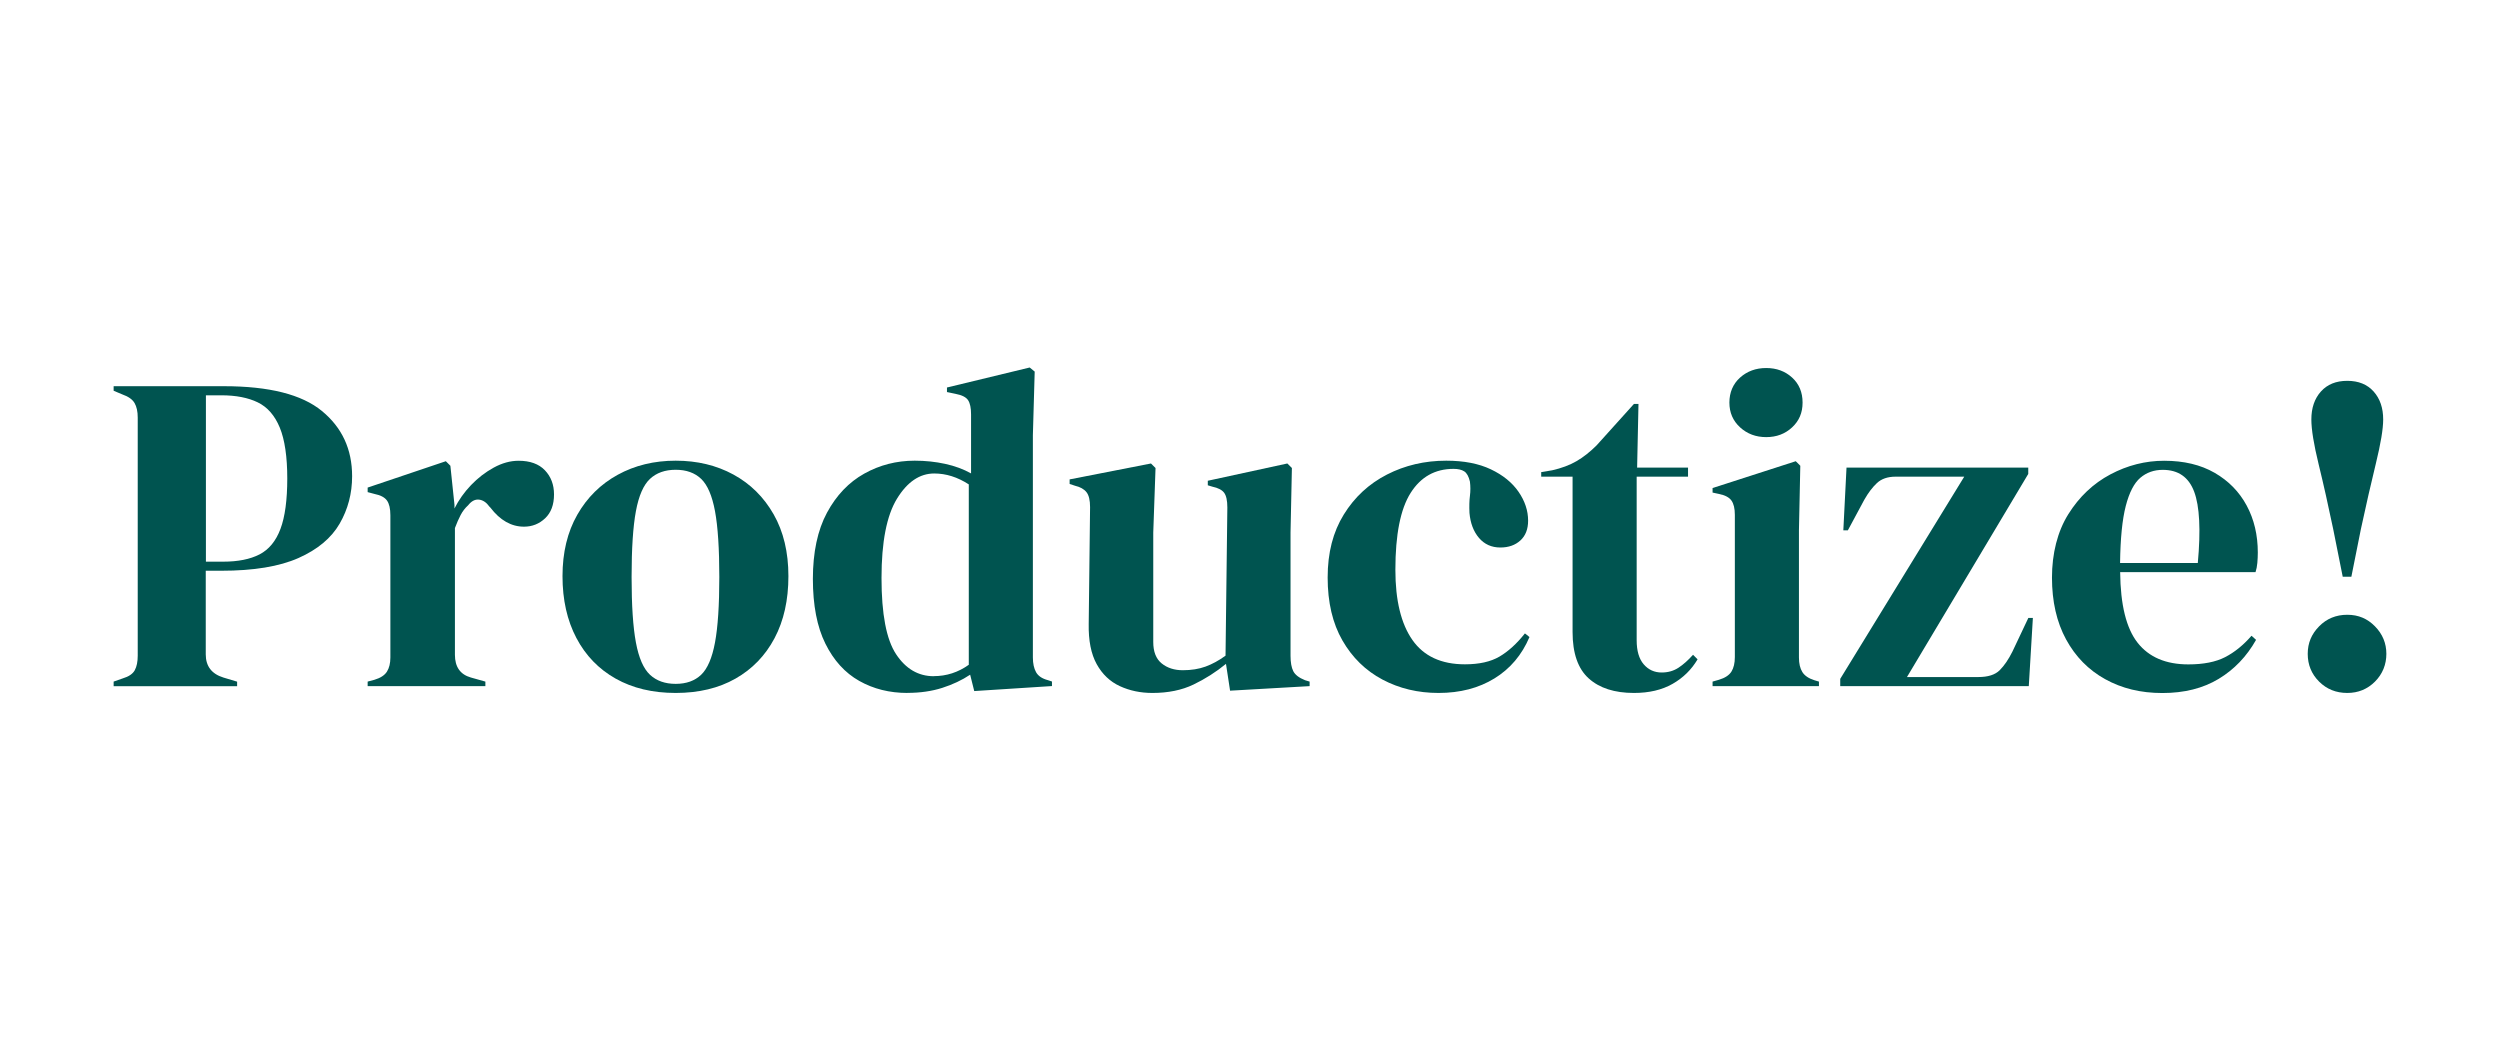
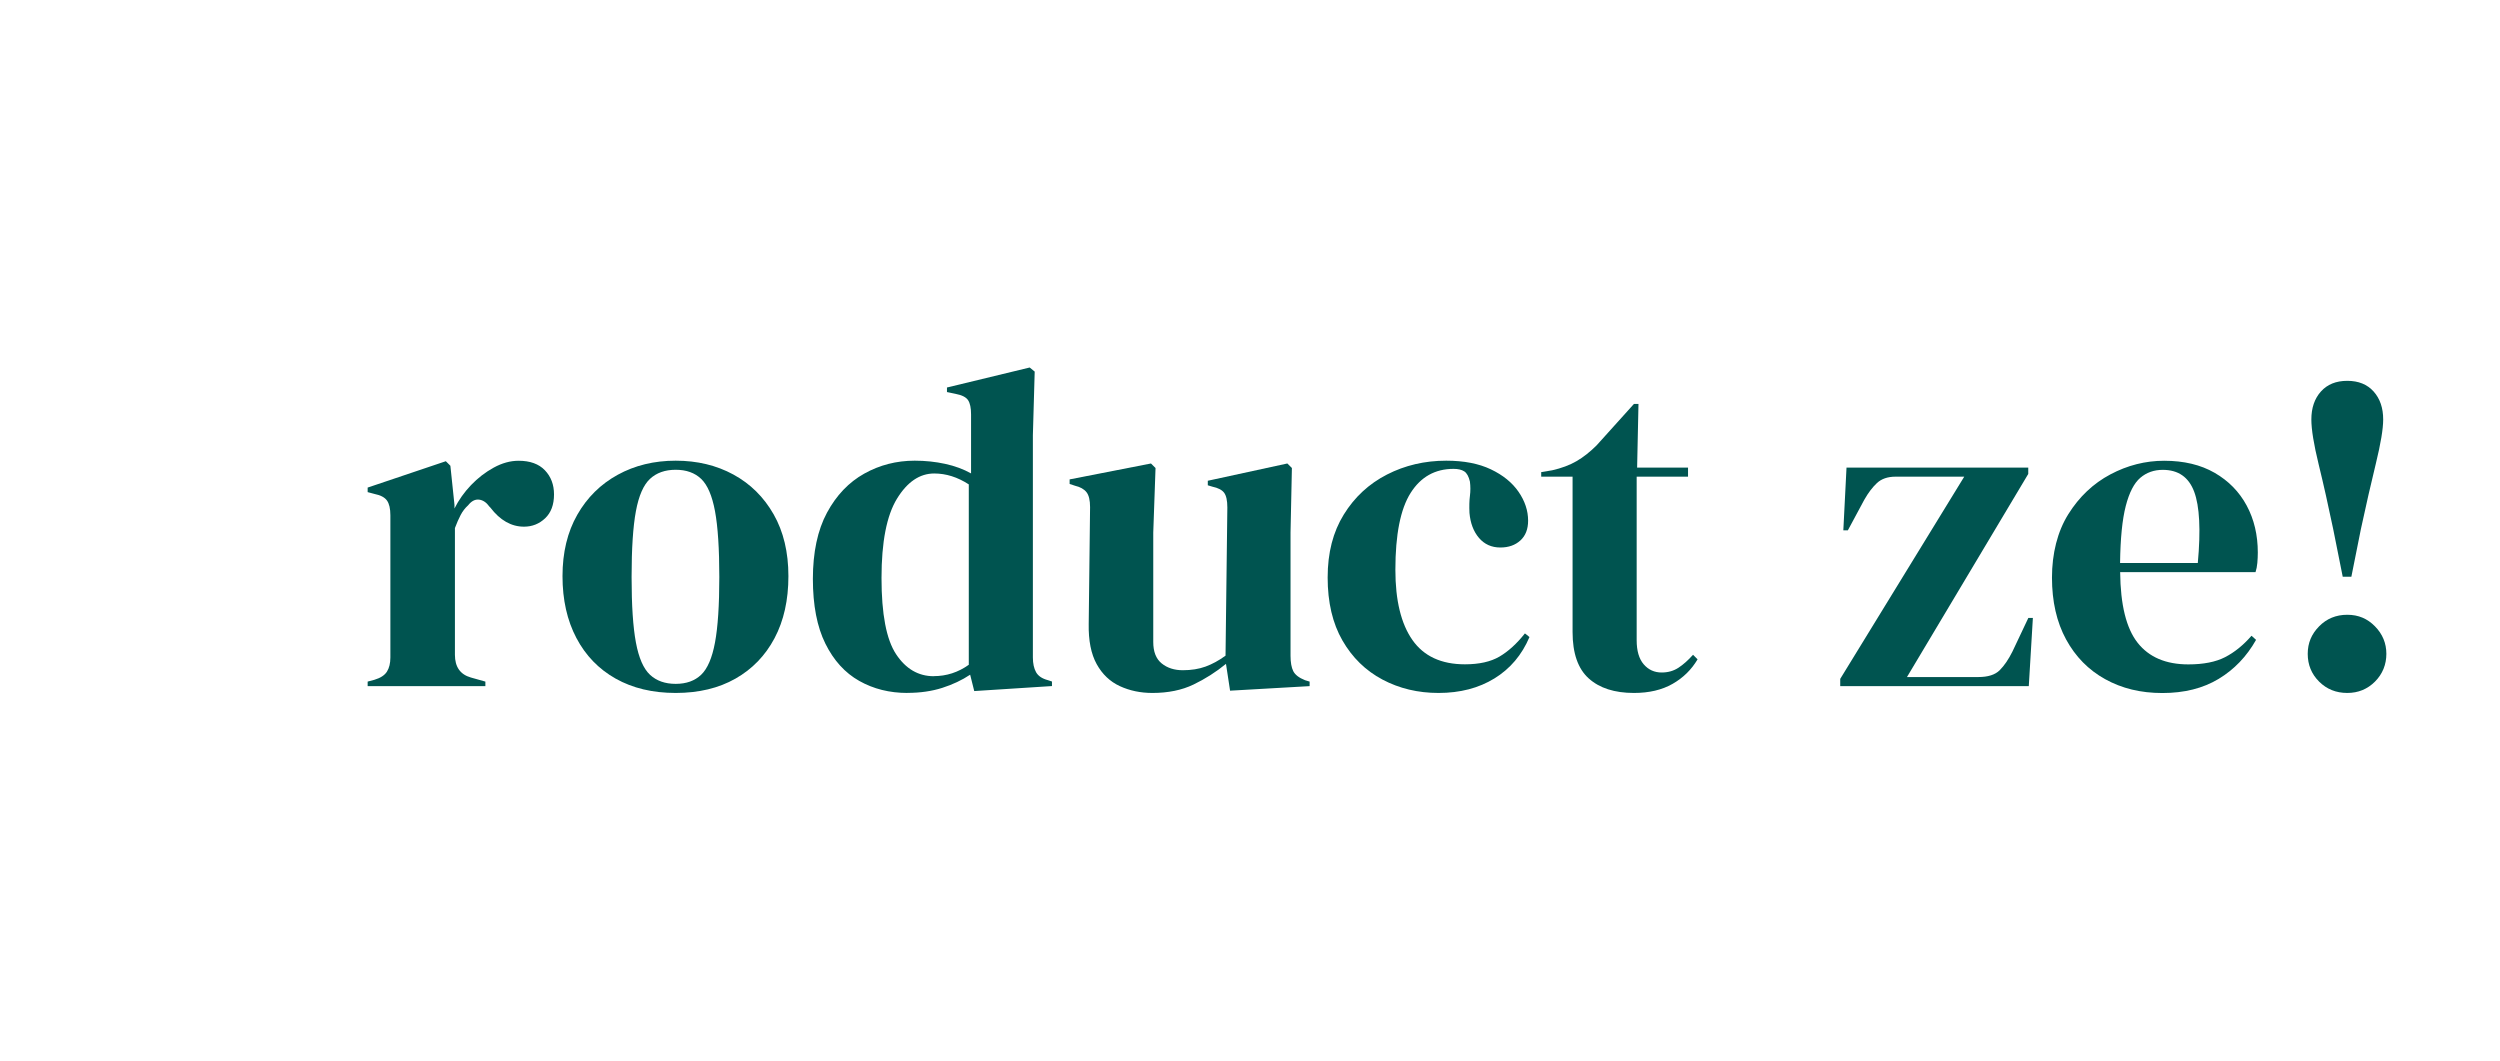
<svg xmlns="http://www.w3.org/2000/svg" id="Layer_2" viewBox="0 0 330 140">
  <defs>
    <style>.cls-1{fill:#005450;}.cls-2{fill:none;opacity:0;}</style>
  </defs>
  <g id="Layer_1-2">
    <g>
      <rect class="cls-2" width="330" height="140" />
      <g>
-         <path class="cls-1" d="M15,90.57v-.6l1.2-.42c.8-.24,1.33-.6,1.59-1.08,.26-.48,.39-1.12,.39-1.92v-31.43c0-.8-.14-1.44-.42-1.92-.28-.48-.82-.86-1.62-1.14l-1.14-.48v-.6h14.57c5.96,0,10.27,1.09,12.92,3.27,2.66,2.18,3.99,5.05,3.99,8.61,0,2.28-.55,4.37-1.65,6.27-1.1,1.9-2.91,3.41-5.43,4.53-2.52,1.12-5.92,1.68-10.2,1.68h-2.04v11.04c0,1.56,.78,2.58,2.34,3.06l1.8,.54v.6H15Zm12.18-16.43h2.28c1.96,0,3.56-.32,4.8-.96,1.24-.64,2.16-1.76,2.76-3.36,.6-1.6,.9-3.82,.9-6.66s-.33-5.12-.99-6.72c-.66-1.6-1.63-2.71-2.91-3.33-1.28-.62-2.88-.93-4.8-.93h-2.04v21.95Z" />
        <path class="cls-1" d="M48.53,90.57v-.6l.9-.24c.8-.24,1.35-.6,1.65-1.08,.3-.48,.45-1.1,.45-1.86v-18.77c0-.88-.15-1.53-.45-1.95-.3-.42-.85-.71-1.65-.87l-.9-.24v-.6l10.32-3.48,.6,.6,.54,5.16v.48c.56-1.12,1.29-2.15,2.19-3.09,.9-.94,1.9-1.71,3-2.31,1.1-.6,2.19-.9,3.27-.9,1.52,0,2.68,.42,3.48,1.26,.8,.84,1.2,1.9,1.2,3.18,0,1.36-.39,2.41-1.17,3.15-.78,.74-1.71,1.11-2.79,1.11-1.68,0-3.16-.84-4.44-2.52l-.12-.12c-.4-.56-.86-.87-1.38-.93-.52-.06-1,.19-1.44,.75-.4,.36-.73,.79-.99,1.29-.26,.5-.51,1.07-.75,1.71v16.73c0,1.6,.7,2.6,2.1,3l1.92,.54v.6h-15.53Z" />
        <path class="cls-1" d="M89.19,91.47c-3.04,0-5.68-.63-7.92-1.89-2.24-1.26-3.97-3.05-5.19-5.37-1.22-2.32-1.83-5.04-1.83-8.16s.65-5.82,1.95-8.1c1.3-2.28,3.08-4.04,5.34-5.28,2.26-1.24,4.81-1.86,7.65-1.86s5.38,.61,7.62,1.83c2.24,1.22,4.01,2.97,5.31,5.25,1.3,2.28,1.95,5,1.95,8.16s-.61,5.89-1.83,8.19c-1.22,2.3-2.94,4.08-5.16,5.34-2.22,1.26-4.85,1.89-7.89,1.89Zm0-1.2c1.4,0,2.52-.4,3.36-1.2,.84-.8,1.45-2.22,1.83-4.26,.38-2.04,.57-4.92,.57-8.64s-.19-6.66-.57-8.7c-.38-2.04-.99-3.46-1.83-4.26-.84-.8-1.96-1.2-3.36-1.2s-2.53,.4-3.39,1.2c-.86,.8-1.48,2.22-1.86,4.26-.38,2.04-.57,4.94-.57,8.7s.19,6.6,.57,8.64c.38,2.04,1,3.46,1.86,4.26,.86,.8,1.99,1.2,3.39,1.2Z" />
        <path class="cls-1" d="M119.78,91.47c-2.36,0-4.48-.53-6.36-1.59-1.88-1.06-3.37-2.7-4.47-4.92-1.1-2.22-1.65-5.07-1.65-8.55s.62-6.43,1.86-8.73c1.24-2.3,2.88-4.02,4.92-5.16,2.04-1.14,4.26-1.71,6.66-1.71,1.4,0,2.74,.14,4.02,.42,1.28,.28,2.42,.7,3.42,1.26v-7.8c0-.84-.13-1.46-.39-1.86-.26-.4-.81-.68-1.65-.84l-1.14-.24v-.6l10.92-2.64,.66,.54-.24,8.4v29.33c0,.8,.14,1.45,.42,1.95,.28,.5,.8,.85,1.56,1.05l.54,.18v.6l-10.26,.66-.54-2.16c-1.08,.72-2.31,1.3-3.69,1.74-1.38,.44-2.91,.66-4.59,.66Zm3.48-2.22c1.68,0,3.22-.5,4.62-1.5v-23.81c-1.48-.96-3-1.44-4.56-1.44-1.92,0-3.56,1.11-4.92,3.33-1.36,2.22-2.04,5.71-2.04,10.47s.64,8.11,1.92,10.05c1.28,1.94,2.94,2.91,4.98,2.91Z" />
        <path class="cls-1" d="M152.11,91.47c-1.56,0-2.99-.3-4.29-.9-1.3-.6-2.32-1.57-3.06-2.91-.74-1.34-1.09-3.11-1.05-5.31l.18-15.41c0-.92-.16-1.58-.48-1.98-.32-.4-.82-.68-1.5-.84l-.72-.24v-.6l10.74-2.1,.6,.6-.3,8.52v14.45c0,1.28,.37,2.22,1.11,2.82,.74,.6,1.67,.9,2.79,.9s2.12-.16,3-.48c.88-.32,1.76-.8,2.64-1.44l.24-19.55c0-.92-.14-1.57-.42-1.95-.28-.38-.8-.65-1.56-.81l-.6-.18v-.6l10.5-2.28,.6,.6-.18,8.52v16.25c0,.88,.12,1.56,.36,2.04s.76,.88,1.56,1.2l.6,.18v.6l-10.5,.6-.54-3.54c-1.32,1.08-2.75,1.99-4.29,2.73-1.54,.74-3.35,1.11-5.43,1.11Z" />
        <path class="cls-1" d="M189.89,91.47c-2.72,0-5.19-.59-7.41-1.77-2.22-1.18-3.98-2.9-5.28-5.16-1.3-2.26-1.95-5.03-1.95-8.31s.71-6.01,2.13-8.31c1.42-2.3,3.32-4.06,5.7-5.28,2.38-1.22,4.99-1.83,7.83-1.83,2.32,0,4.28,.38,5.88,1.14,1.6,.76,2.82,1.75,3.66,2.97,.84,1.22,1.26,2.49,1.26,3.81,0,1.12-.34,1.99-1.02,2.61-.68,.62-1.56,.93-2.64,.93-1.16,0-2.1-.42-2.82-1.26-.72-.84-1.14-1.94-1.26-3.3-.04-.88-.02-1.63,.06-2.25,.08-.62,.08-1.25,0-1.89-.16-.68-.41-1.13-.75-1.35-.34-.22-.81-.33-1.41-.33-2.44,0-4.33,1.06-5.67,3.18-1.34,2.12-2.01,5.5-2.01,10.14,0,4.04,.75,7.13,2.25,9.27,1.5,2.14,3.81,3.21,6.93,3.21,1.88,0,3.4-.34,4.56-1.02,1.16-.68,2.28-1.7,3.36-3.06l.6,.48c-1,2.36-2.54,4.18-4.62,5.46-2.08,1.28-4.54,1.92-7.38,1.92Z" />
        <path class="cls-1" d="M215.68,91.47c-2.56,0-4.55-.64-5.97-1.92-1.42-1.28-2.13-3.32-2.13-6.12v-20.51h-4.14v-.6l1.44-.24c1.24-.28,2.31-.68,3.21-1.2,.9-.52,1.79-1.22,2.67-2.1l4.92-5.46h.6l-.18,8.4h6.72v1.2h-6.78v21.59c0,1.4,.31,2.46,.93,3.18,.62,.72,1.41,1.08,2.37,1.08,.84,0,1.58-.21,2.22-.63,.64-.42,1.28-.99,1.92-1.71l.6,.6c-.8,1.36-1.9,2.44-3.3,3.24-1.4,.8-3.1,1.2-5.1,1.2Z" />
-         <path class="cls-1" d="M226.06,90.57v-.6l.84-.24c.8-.24,1.35-.6,1.65-1.08,.3-.48,.45-1.12,.45-1.92v-18.77c0-.84-.15-1.47-.45-1.89-.3-.42-.85-.71-1.65-.87l-.84-.18v-.6l10.98-3.54,.6,.6-.18,8.52v16.79c0,.8,.15,1.44,.45,1.92,.3,.48,.83,.84,1.59,1.08l.6,.18v.6h-14.03Zm7.08-32.87c-1.36,0-2.51-.43-3.45-1.29-.94-.86-1.41-1.95-1.41-3.27s.47-2.46,1.41-3.3c.94-.84,2.09-1.26,3.45-1.26s2.5,.42,3.42,1.26c.92,.84,1.38,1.94,1.38,3.3s-.46,2.41-1.38,3.27c-.92,.86-2.06,1.29-3.42,1.29Z" />
        <path class="cls-1" d="M242.91,90.57v-.96l16.37-26.69h-9.06c-1.04,0-1.86,.28-2.46,.84-.6,.56-1.16,1.3-1.68,2.22l-2.16,4.02h-.6l.42-8.28h23.99v.84l-16.01,26.81h9.42c1.28,0,2.22-.3,2.82-.9s1.16-1.42,1.68-2.46l2.1-4.44h.6l-.54,9h-24.89Z" />
        <path class="cls-1" d="M285.67,60.82c2.6,0,4.82,.53,6.66,1.59,1.84,1.06,3.25,2.5,4.23,4.32,.98,1.82,1.47,3.89,1.47,6.21,0,.44-.02,.89-.06,1.35-.04,.46-.12,.87-.24,1.23h-17.87c.04,4.32,.81,7.43,2.31,9.33,1.5,1.9,3.73,2.85,6.69,2.85,2,0,3.62-.32,4.86-.96,1.24-.64,2.4-1.58,3.48-2.82l.6,.54c-1.24,2.2-2.89,3.92-4.95,5.16-2.06,1.24-4.53,1.86-7.41,1.86s-5.36-.61-7.56-1.83c-2.2-1.22-3.92-2.97-5.16-5.25-1.24-2.28-1.86-5-1.86-8.16s.72-6.07,2.16-8.37c1.44-2.3,3.29-4.05,5.55-5.25,2.26-1.2,4.63-1.8,7.11-1.8Zm-.18,1.2c-1.16,0-2.15,.35-2.97,1.05-.82,.7-1.46,1.94-1.92,3.72-.46,1.78-.71,4.29-.75,7.53h10.26c.4-4.36,.24-7.5-.48-9.42-.72-1.92-2.1-2.88-4.14-2.88Z" />
        <path class="cls-1" d="M309.84,91.47c-1.48,0-2.72-.5-3.72-1.5-1-1-1.5-2.22-1.5-3.66s.5-2.61,1.5-3.63c1-1.02,2.24-1.53,3.72-1.53s2.66,.51,3.66,1.53c1,1.02,1.5,2.23,1.5,3.63s-.5,2.66-1.5,3.66c-1,1-2.22,1.5-3.66,1.5Zm0-41.2c1.48,0,2.64,.47,3.48,1.41,.84,.94,1.26,2.17,1.26,3.69,0,1.24-.32,3.17-.96,5.79-.64,2.62-1.3,5.51-1.98,8.67l-1.26,6.3h-1.14l-1.26-6.3c-.64-3.08-1.28-5.93-1.92-8.55-.64-2.62-.96-4.59-.96-5.91,0-1.52,.42-2.75,1.26-3.69,.84-.94,2-1.41,3.48-1.41Z" />
      </g>
    </g>
  </g>
</svg>